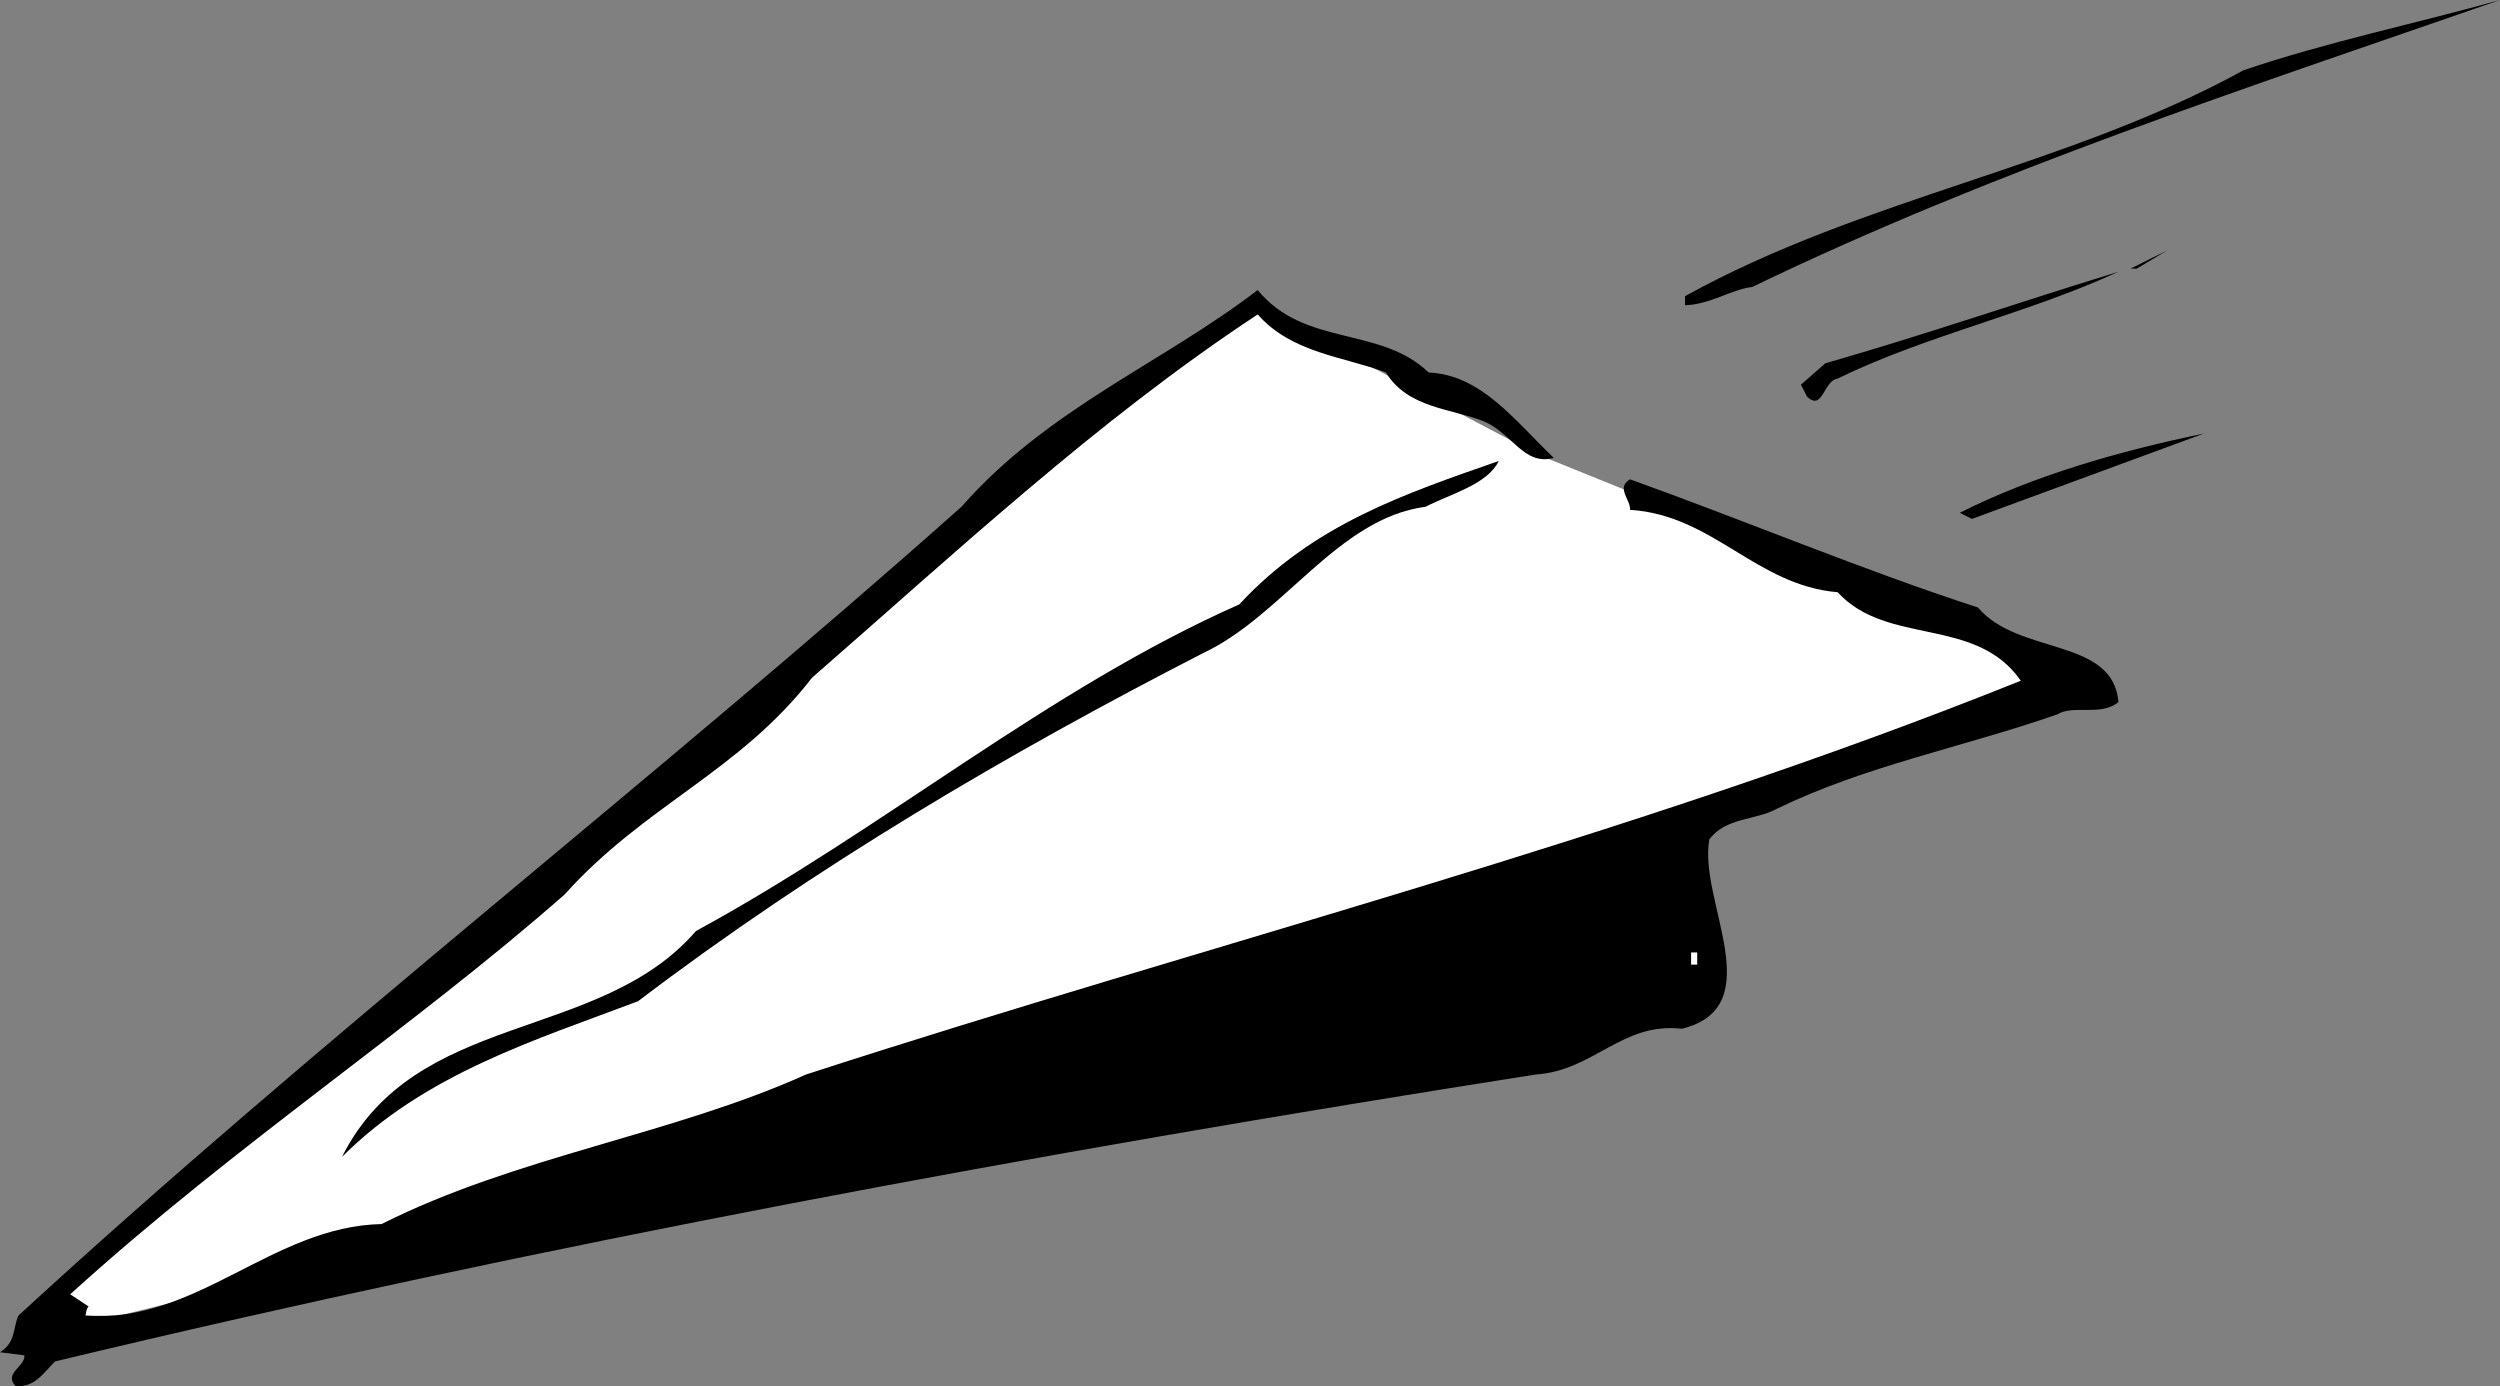
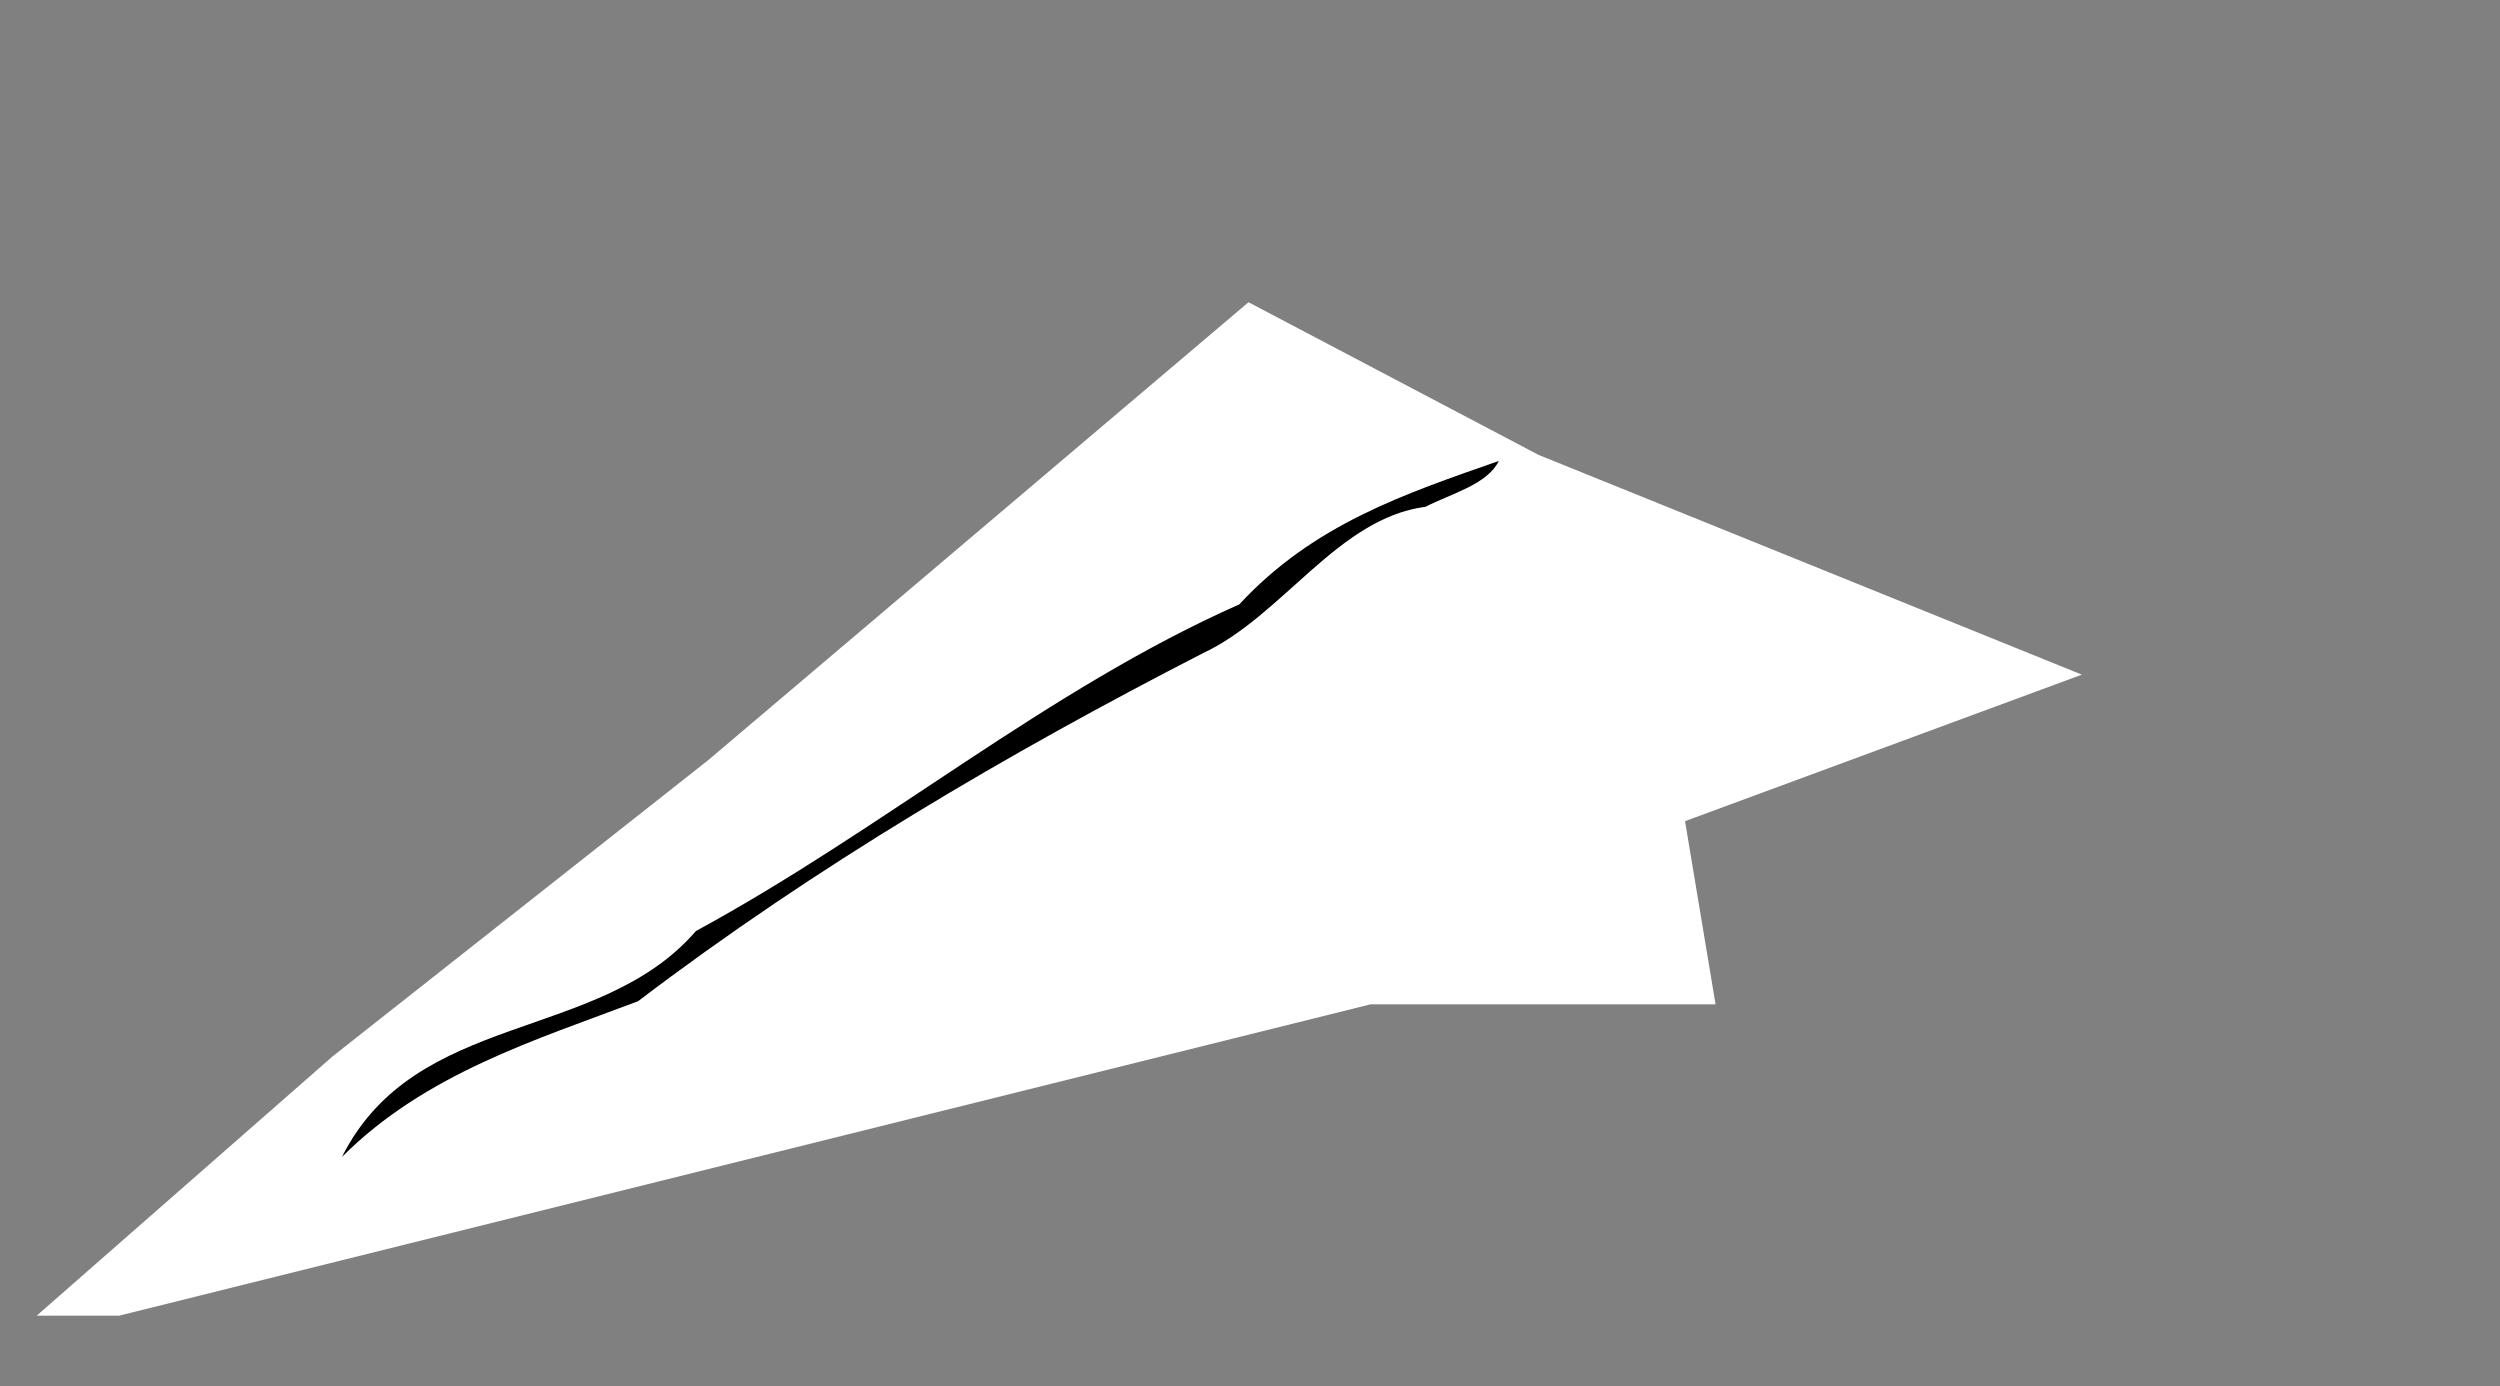
<svg xmlns="http://www.w3.org/2000/svg" width="81.902" height="45.41">
  <rect width="100%" height="100%" fill="#808080" stroke="none" />
  <path fill="#fff" d="m40.902 9.902-17.699 15-12.3 9.7-9.7 8.5h2.7l41-10.2h11.3l-1-6 13-4.8-17.8-7.2-9.5-5" />
-   <path d="M81.902 0c-8.277 2.875-16.574 5.578-24.5 9.402-.675.075-1.375.575-2.199.598v-.297C61.027 6.477 67.727 5.477 73.5 2.301 76.227 1.375 79.125.777 81.902 0M69.8 8.8l1.2-.597-1 .598Zm-.398.102c-2.976 1.375-6.277 2.075-9.199 3.5-.476.075-.476 1.075-1 .598L59 12.602l.8-.7c3.227-.925 6.427-2.027 9.602-3M46.8 12.203c1.727.074 2.825 1.574 4.102 2.797-.976.277-1.375-.824-2.3-1.2-1.075-.425-2.477-.425-3.2-1.597-1.375-.527-3.074-.625-4.199-1.902-5.277 3.476-9.976 7.875-14.601 11.902-2.375 3.074-5.477 4.172-8.102 7.098-4.973 4.375-10.773 8.176-16.2 13.101l.602.399c-.074.074-.074.176-.101.3 3.625.274 6.125-2.925 9.699-3 4.426-2.226 9.527-2.925 13.902-4.898 13.325-4.328 26.926-7.726 39.801-12.902-1.476-2.125-4.375-1.125-6-2.899-2.676-.226-4.078-2.527-6.8-2.699.023-.328-.477-.726 0-1 3.824 1.375 7.624 2.973 11.398 4.2 1.324 1.574 4.426.972 4.601 3.097-.574.477-1.476.078-2 .402-3.074 1.075-6.277 1.676-9.199 3.098-.676.375-1.676.277-2.203 1-.375 1.977 2.027 5.477-.898 6.203-1.977-.226-2.875 1.375-4.801 1.5-16.375 2.574-32.574 5.574-48.5 9.399-.375.375-.676.875-1.301.8-.375-.425.328-.625.3-1l-.8-.101c.527-.324.426-.824.602-1.2 9.925-9.124 20.925-17.624 30.898-26.5 2.828-3.226 6.625-4.726 9.703-7.101 1.524 1.875 4.024 1.176 5.598 2.703M64.602 17l-.399-.2c2.422-1.222 5.223-2.023 8-2.597L64.602 17" />
  <path d="M46.703 16.602c-2.875.375-4.676 3.574-7.3 4.8-6.376 3.274-12.676 6.973-18.5 11.399-3.376 1.277-6.977 2.375-9.7 5.101 2.422-4.824 8.422-3.726 11.598-7.402 6.125-3.324 11.527-7.922 17.8-10.7 2.426-2.624 5.426-3.624 8.5-4.698-.374.773-1.574 1.074-2.398 1.5" />
  <path fill="#fff" d="M55.602 31.602h-.2v-.399h.2v.399" />
</svg>